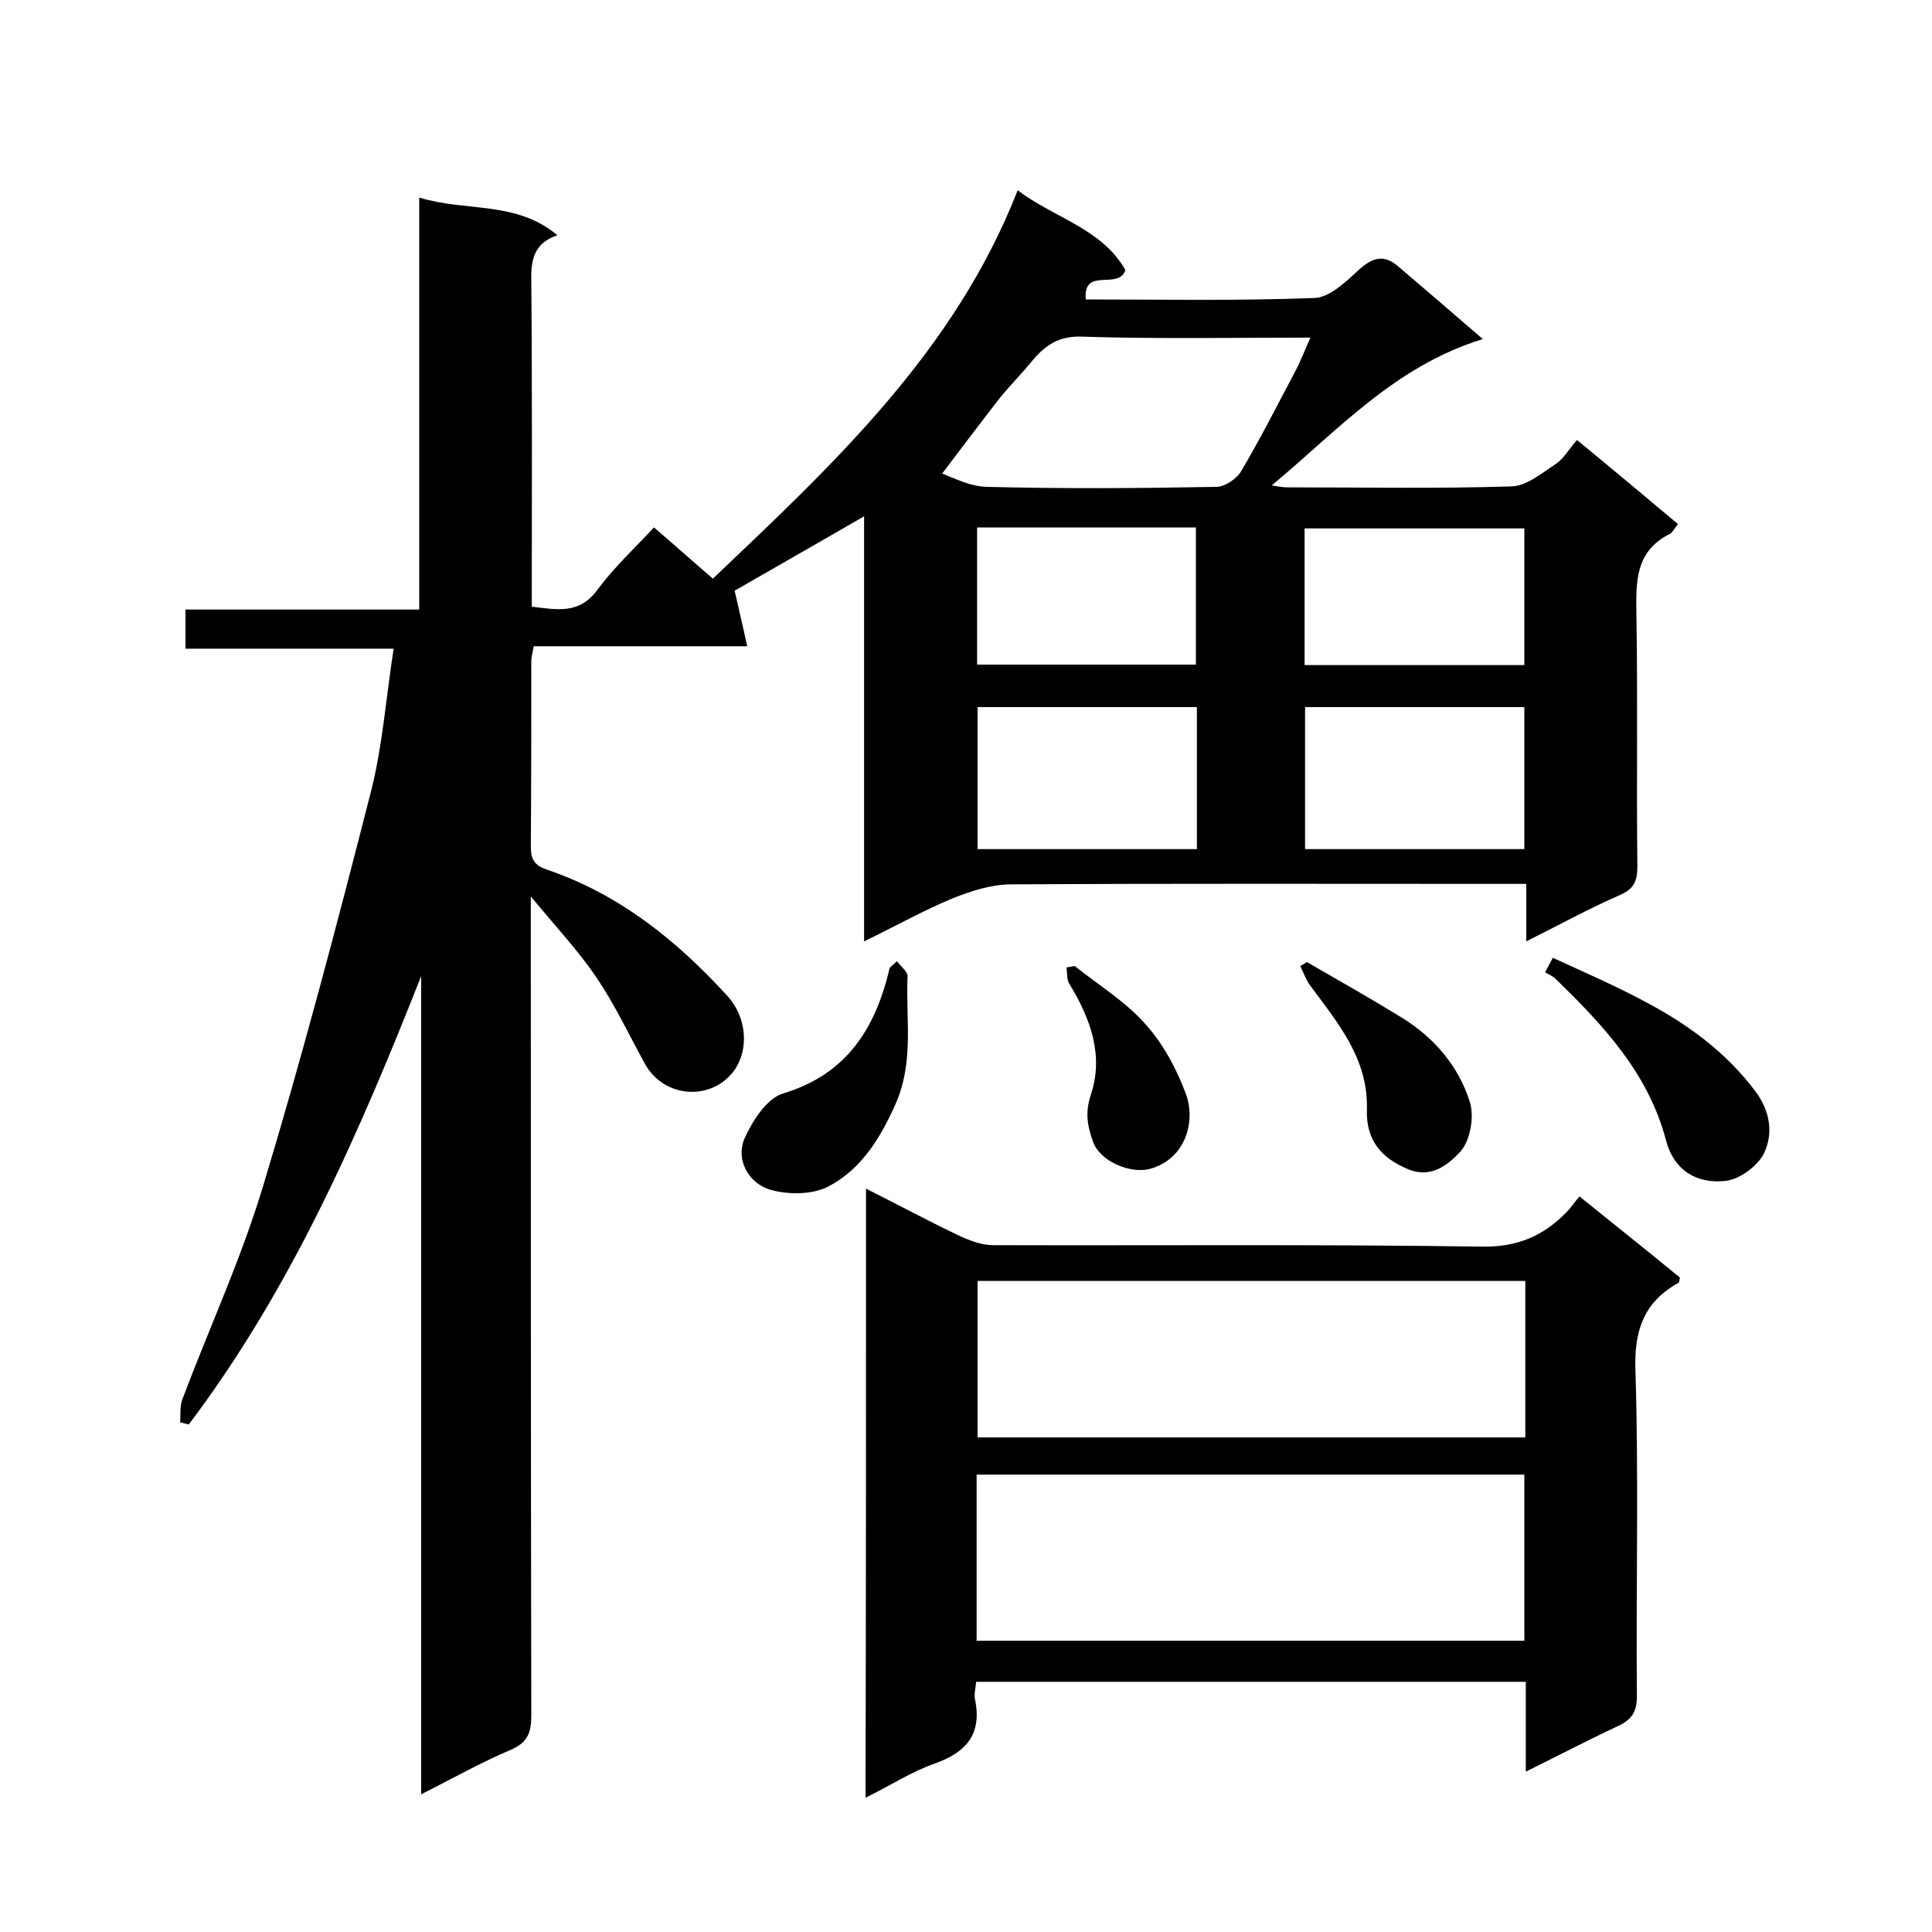
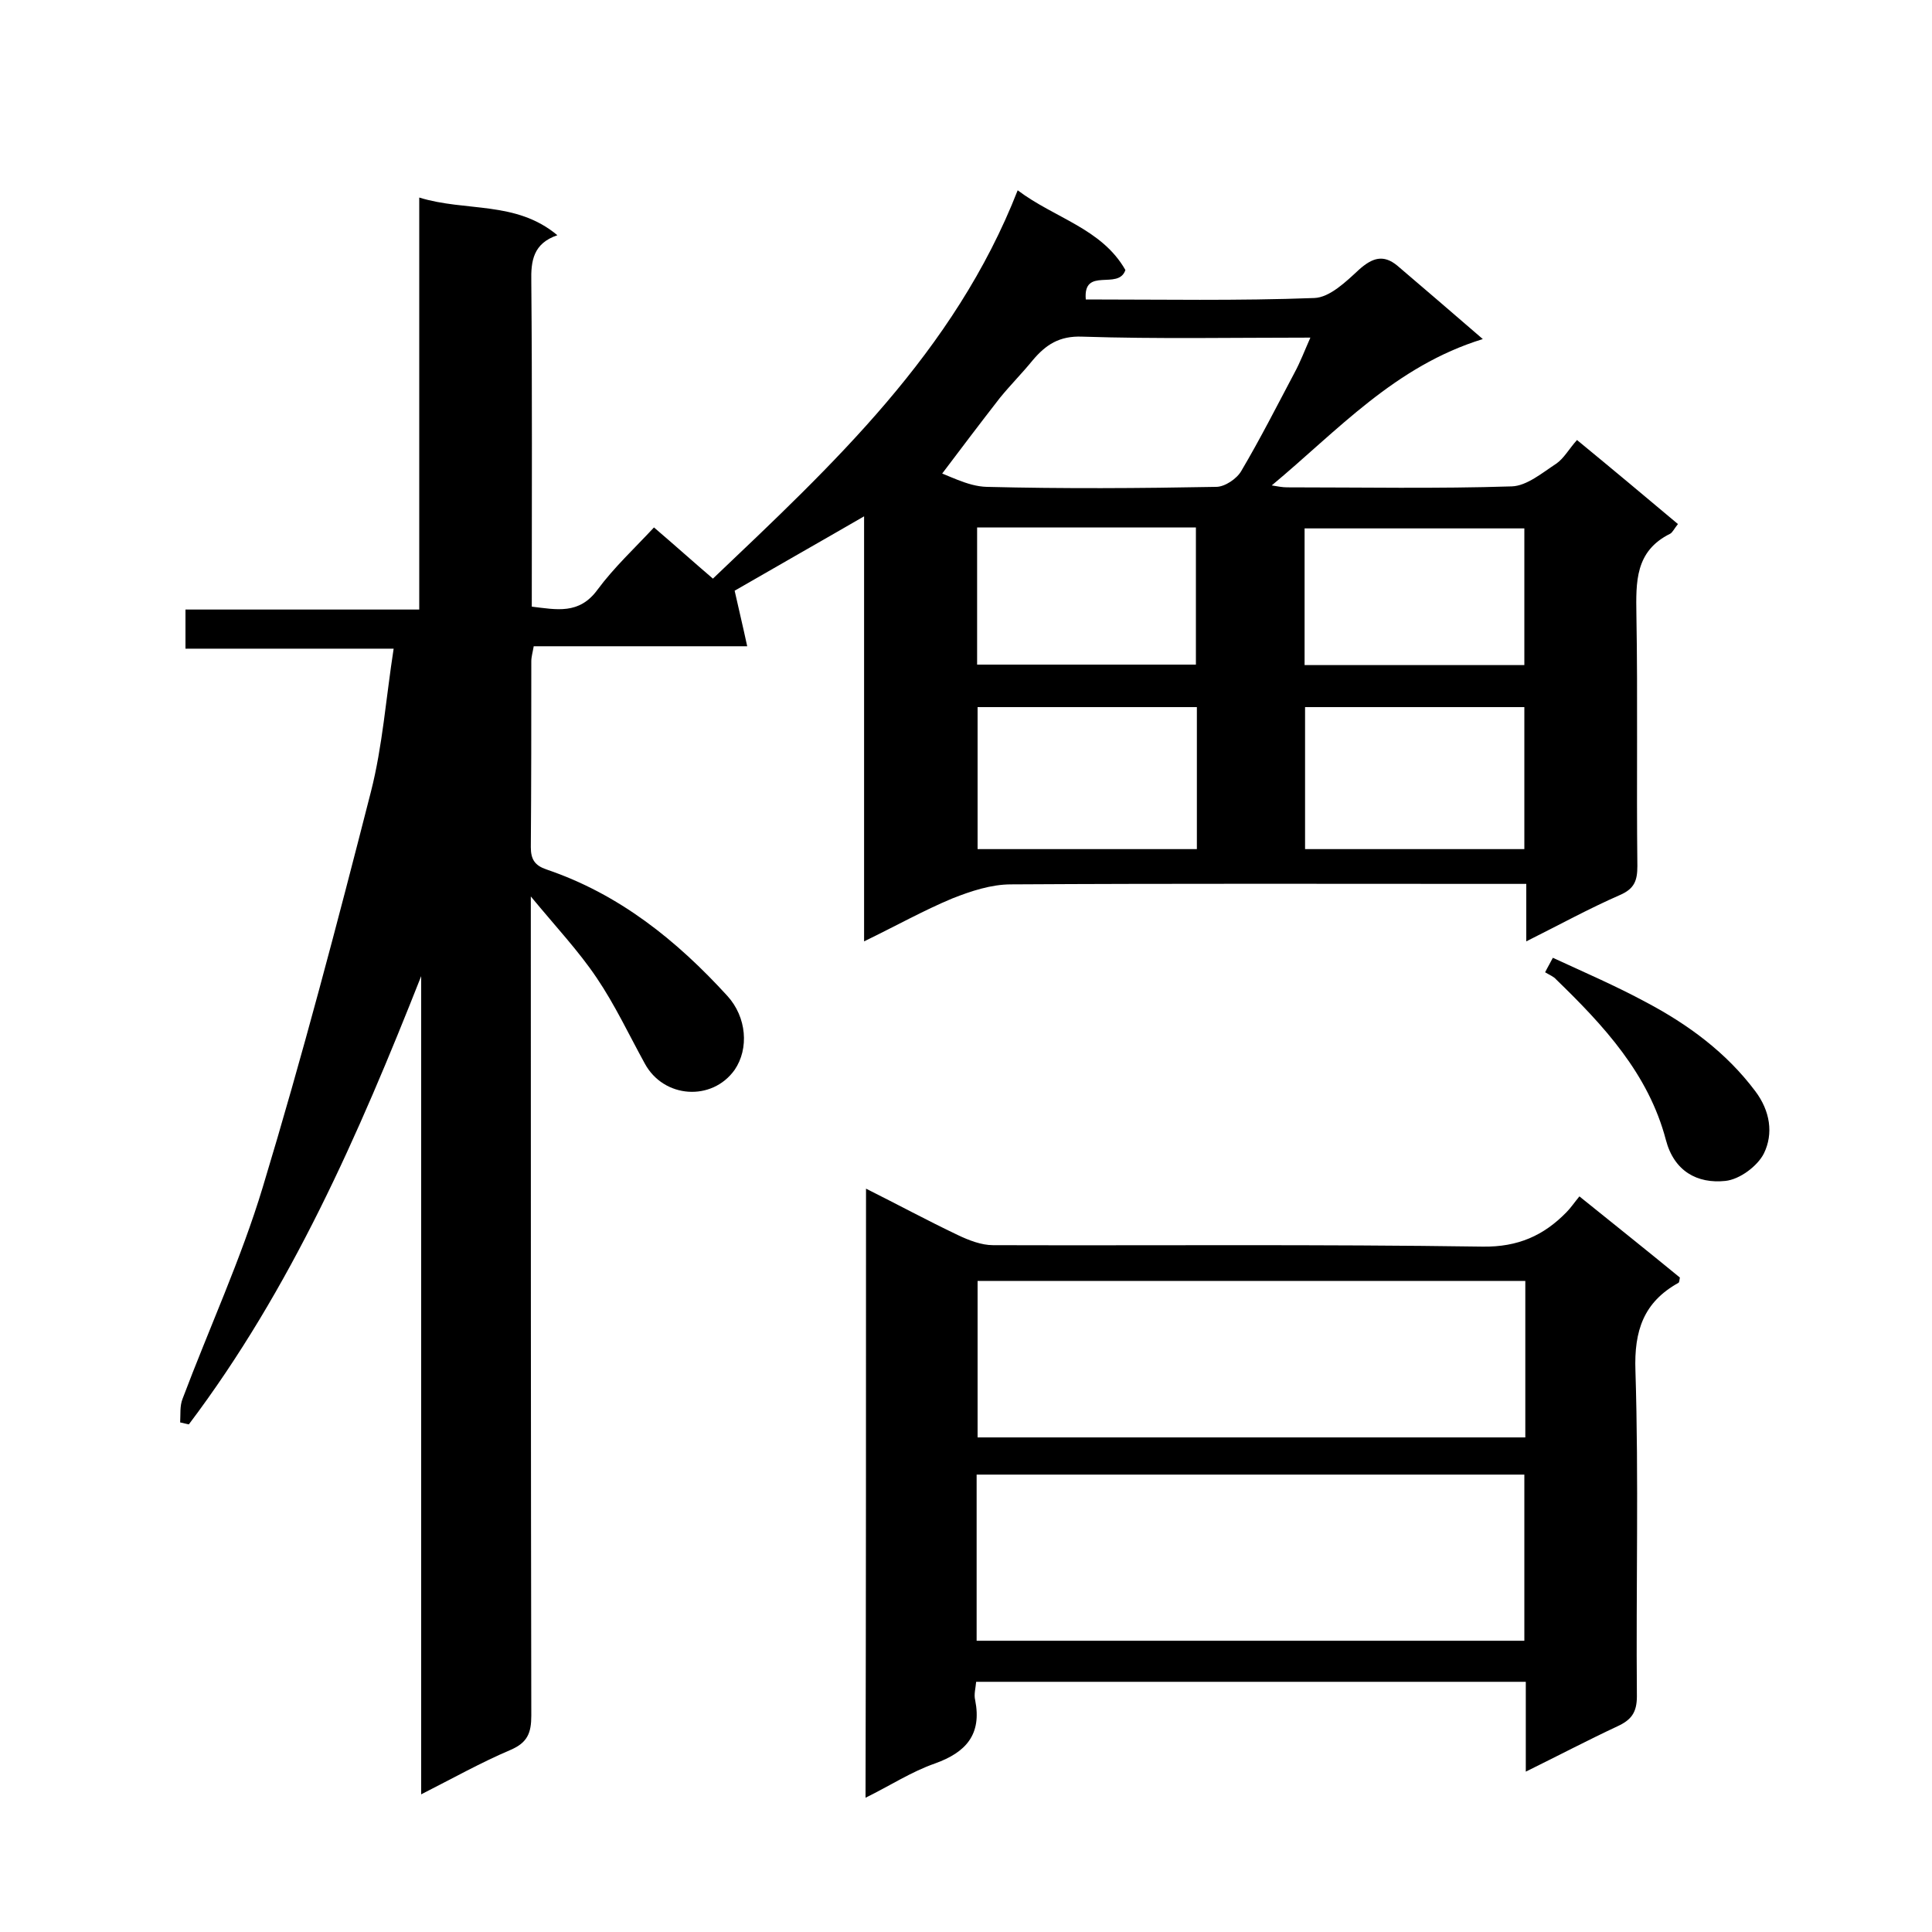
<svg xmlns="http://www.w3.org/2000/svg" enable-background="new 0 0 400 400" viewBox="0 0 400 400">
  <path d="m87.2 202.1c-13 32.9-26.9 64.7-48.1 92.8-.6-.1-1.2-.3-1.8-.4.1-1.7-.1-3.4.5-4.9 5.5-14.6 12.1-28.9 16.6-43.8 8.2-27.1 15.4-54.5 22.4-81.9 2.4-9.4 3.1-19.3 4.7-29.6-14.7 0-28.7 0-43.1 0 0-2.9 0-5.3 0-8.1h48.4c0-28.4 0-56.5 0-85.3 9.7 3 20 .6 28.6 7.8-5 1.7-5.5 5.3-5.4 9.6.2 22.3.1 44.6.1 67.3 5.1.6 9.8 1.7 13.6-3.5 3.4-4.6 7.7-8.6 11.7-12.9 4.1 3.5 8 7 12.2 10.6 24.8-23.6 50-46.9 63.1-80.4 7.7 5.8 17.4 7.9 22.3 16.5-1.4 4.3-8.8-.8-8.2 6.1 15.7 0 31.5.3 47.3-.3 3.2-.1 6.6-3.4 9.3-5.9 2.7-2.4 5-3.2 7.9-.8 5.5 4.7 11 9.4 17.7 15.2-18.2 5.6-30 18.9-43.7 30.3 1.2.2 2.2.4 3.2.4 15.5 0 31 .3 46.5-.2 3.1-.1 6.3-2.8 9.2-4.7 1.6-1.1 2.6-3 4.3-4.9 7.3 6 14 11.6 20.9 17.4-.8 1-1.1 1.7-1.6 2-7.3 3.6-7.1 10-7 16.8.3 17.3 0 34.7.2 52 0 3-.6 4.7-3.6 6-6.4 2.8-12.6 6.2-19.4 9.6 0-4.2 0-7.8 0-11.9-2.2 0-3.9 0-5.7 0-33.7 0-67.3-.1-101 .1-4.1 0-8.3 1.4-12.1 2.9-6 2.5-11.7 5.7-18.3 8.9 0-29.6 0-58.6 0-88-9.5 5.5-18.5 10.6-26.8 15.4.8 3.6 1.7 7.3 2.6 11.5-15.4 0-29.7 0-44.2 0-.2 1.2-.5 2.2-.5 3.1 0 12.8 0 25.7-.1 38.5 0 2.6.9 3.8 3.2 4.6 15.1 5.1 27 14.7 37.5 26.2 4 4.4 4.5 10.9 1.5 15.3-4.7 6.6-14.7 5.9-18.6-1.3-3.3-6-6.2-12.2-10-17.8-3.7-5.5-8.4-10.5-13.6-16.8v6.6c0 54.3 0 108.7.1 163 0 3.6-.8 5.6-4.3 7.1-6.1 2.6-12 5.9-18.5 9.2 0-57 0-113.2 0-169.4zm107.6-103.7c-.8-.5-1.7-1-2.5-1.4 4 1.3 7.9 3.7 12 3.8 15.8.4 31.7.3 47.5 0 1.8 0 4.3-1.7 5.2-3.3 3.9-6.6 7.4-13.5 11-20.3 1.2-2.2 2.1-4.6 3.3-7.3-16.2 0-31.7.3-47.2-.2-4.8-.2-7.6 1.7-10.3 4.9-2.2 2.7-4.6 5.1-6.8 7.8-4.2 5.4-8.2 10.7-12.2 16zm53 48c-15.4 0-30.5 0-45.4 0v29.4h45.4c0-9.9 0-19.5 0-29.4zm67.8 29.4c0-10.1 0-19.8 0-29.4-15.4 0-30.4 0-45.4 0v29.4zm-113.3-66.6v28.4h45.3c0-9.7 0-19.1 0-28.4-15.3 0-30.2 0-45.3 0zm67.8 28.5h45.5c0-9.7 0-19.1 0-28.3-15.4 0-30.4 0-45.5 0z" />
  <path d="m179.3 246.1c6.6 3.3 12.7 6.6 19 9.6 2.3 1.1 4.9 2.1 7.3 2.1 33.8.1 67.6-.2 101.4.3 7.3.1 12.6-2.3 17.3-7.1.9-.9 1.7-2.1 2.7-3.3 7.2 5.8 14.1 11.3 20.8 16.8-.1.5-.1 1-.3 1.1-7.2 4-9.2 9.9-8.9 18.2.7 22.5.1 45 .3 67.4 0 3.4-1.2 4.9-4 6.2-6.2 2.9-12.3 6.1-19 9.4 0-6.5 0-12.4 0-18.6-38.1 0-75.8 0-113.8 0-.1 1.3-.5 2.6-.2 3.8 1.4 7.1-1.9 10.8-8.3 13.1-4.9 1.7-9.3 4.6-14.4 7.1.1-42.2.1-83.8.1-126.1zm22.9 93.6h113.4c0-11.7 0-23.1 0-34.4-38 0-75.6 0-113.4 0zm.2-74.5v32.4h113.4c0-11 0-21.6 0-32.4-37.9 0-75.5 0-113.4 0z" />
  <path d="m319.9 201.3c.6-1.2 1.1-2 1.6-3 6.5 3 13 5.8 19.3 9.2 8.7 4.6 16.6 10.4 22.6 18.4 3.1 4.1 3.8 8.8 1.8 12.9-1.3 2.6-5 5.4-8 5.7-5.8.6-10.6-2-12.3-8.5-3.6-13.7-12.9-23.7-22.7-33.2-.5-.6-1.3-.9-2.3-1.5z" />
-   <path d="m185.7 199c.8 1.1 2.3 2.2 2.2 3.2-.4 8.8 1.4 17.6-2.5 26.4-3.2 7.2-7.2 13.6-14 17.1-3.3 1.7-8.6 1.7-12.3.5-4.1-1.4-6.9-6.1-4.9-10.6 1.6-3.6 4.6-8.2 7.9-9.2 13.3-4 19.2-13.6 22.1-26 .2-.3.6-.5 1.5-1.4z" />
-   <path d="m270.6 199.2c6.6 3.8 13.3 7.6 19.8 11.6 6.6 4.1 11.6 10 13.9 17.3 1 3.1.1 8.1-2 10.4-2.3 2.4-5.8 5.6-10.7 3.6-5.6-2.3-8.8-6-8.6-12.4.3-10.5-6-17.9-11.7-25.6-.9-1.2-1.4-2.7-2.1-4.1.5-.3.9-.5 1.4-.8z" />
-   <path d="m222.5 200c5 4 10.6 7.4 14.7 12.1 3.7 4.1 6.5 9.4 8.4 14.6 1.9 5.4 0 13.2-7.5 15.3-4.1 1.1-10.4-1.6-11.8-5.6-1.1-3.1-1.7-5.9-.5-9.6 2.8-8.2 0-15.9-4.4-23.1-.6-.9-.4-2.3-.6-3.4.5-.1 1.1-.2 1.7-.3z" />
</svg>